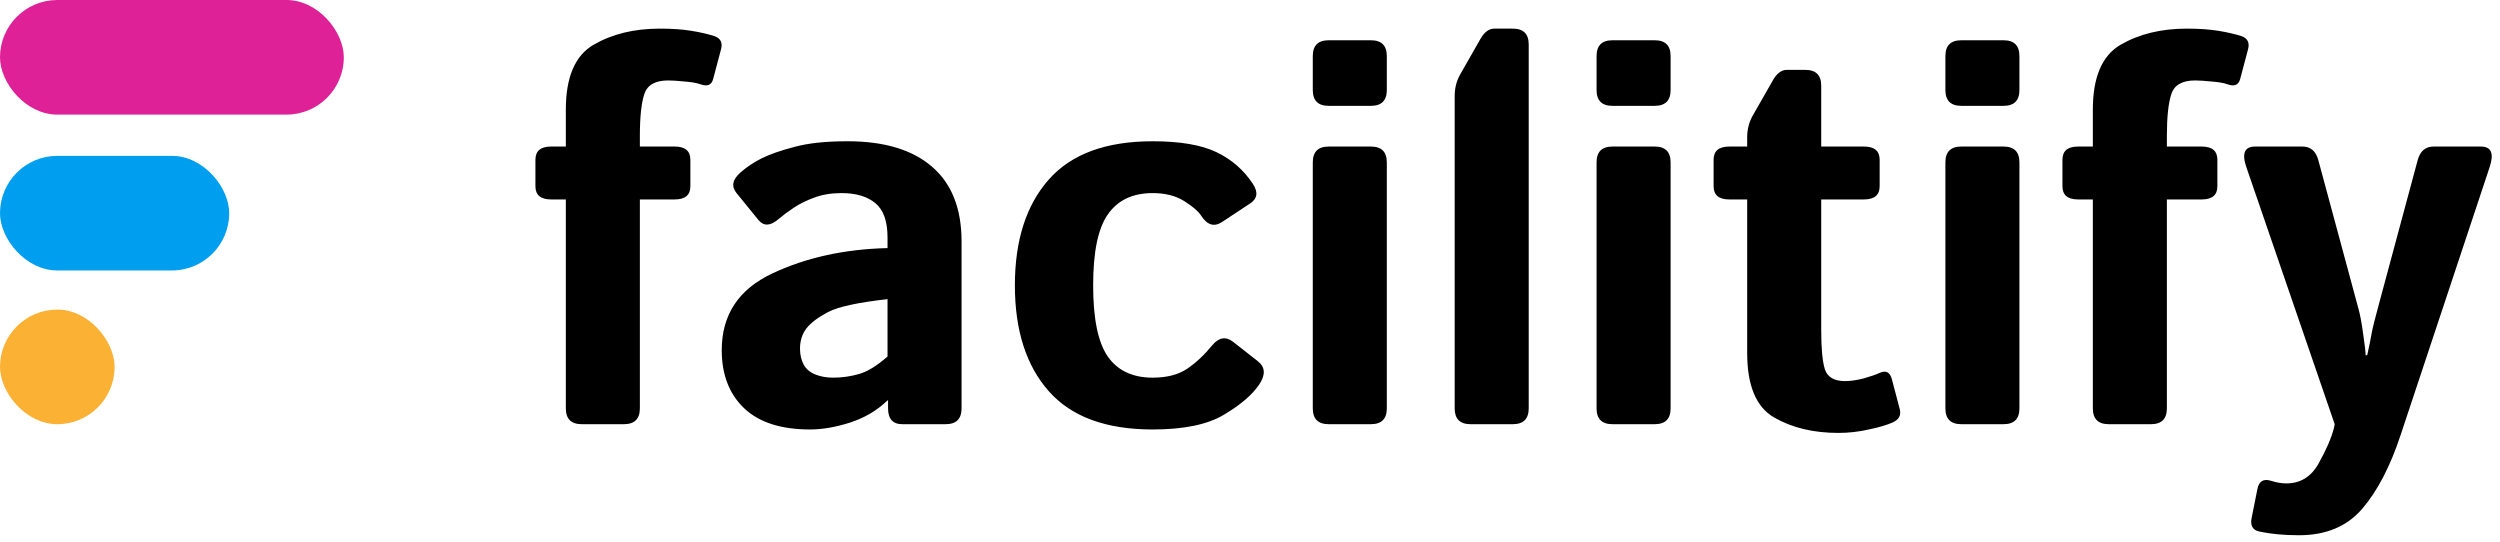
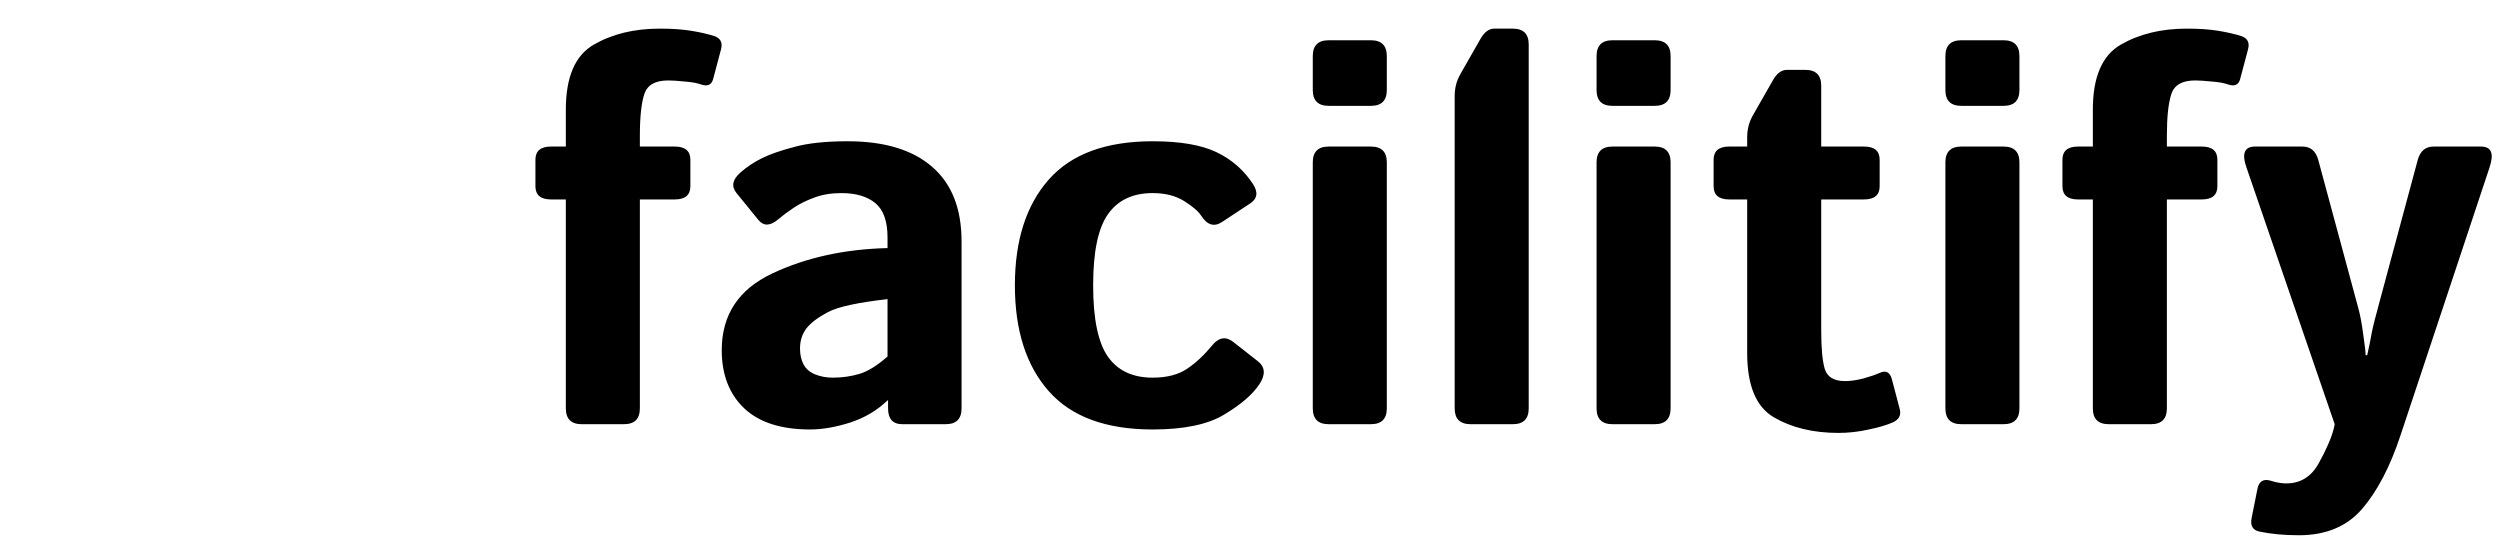
<svg xmlns="http://www.w3.org/2000/svg" width="277" height="60" viewBox="0 0 277 60" fill="none">
-   <rect y="17.27" width="25.397" height="12.698" rx="6.349" fill="#009EEE" />
-   <rect y="34.302" width="12.698" height="12.698" rx="6.349" fill="#FAAF30" fill-opacity="0.98" />
-   <rect width="38.095" height="12.698" rx="6.349" fill="#DE2197" />
  <g filter="url(#filter0_b_275_5389)">
    <path d="M61.054 22.098C59.901 22.098 59.325 21.609 59.325 20.633V17.703C59.325 16.727 59.901 16.238 61.054 16.238H62.694V12.137C62.694 8.543 63.72 6.15 65.77 4.959C67.821 3.768 70.263 3.172 73.095 3.172C74.442 3.172 75.595 3.25 76.552 3.406C77.528 3.562 78.388 3.758 79.13 3.992C79.833 4.227 80.087 4.715 79.892 5.457L79.013 8.768C78.837 9.412 78.388 9.607 77.665 9.354C77.235 9.197 76.63 9.09 75.849 9.031C75.087 8.953 74.481 8.914 74.032 8.914C72.606 8.914 71.728 9.412 71.395 10.408C71.064 11.404 70.897 12.957 70.897 15.066V16.238H74.765C75.917 16.238 76.493 16.727 76.493 17.703V20.633C76.493 21.609 75.917 22.098 74.765 22.098H70.897V45.242C70.897 46.414 70.311 47 69.14 47H64.452C63.28 47 62.694 46.414 62.694 45.242V22.098H61.054ZM79.969 38.797C79.969 34.891 81.834 32.059 85.565 30.301C89.295 28.543 93.553 27.605 98.338 27.488V26.316C98.338 24.52 97.889 23.25 96.99 22.508C96.092 21.766 94.842 21.395 93.24 21.395C92.108 21.395 91.102 21.561 90.223 21.893C89.364 22.205 88.612 22.576 87.967 23.006C87.342 23.416 86.776 23.836 86.268 24.266C85.369 25.047 84.627 25.086 84.041 24.383L81.61 21.395C81.004 20.652 81.151 19.891 82.049 19.109C82.733 18.504 83.524 17.977 84.422 17.527C85.34 17.078 86.551 16.658 88.055 16.268C89.559 15.857 91.512 15.652 93.914 15.652C97.977 15.652 101.092 16.59 103.26 18.465C105.447 20.34 106.541 23.104 106.541 26.756V45.242C106.541 46.414 105.955 47 104.783 47H99.979C98.924 47 98.397 46.414 98.397 45.242V44.363H98.338C97.186 45.477 95.799 46.297 94.178 46.824C92.576 47.332 91.102 47.586 89.754 47.586C86.551 47.586 84.119 46.805 82.459 45.242C80.799 43.66 79.969 41.512 79.969 38.797ZM88.641 38.621C88.641 39.305 88.778 39.9 89.051 40.408C89.324 40.897 89.754 41.258 90.34 41.492C90.926 41.727 91.58 41.844 92.303 41.844C93.299 41.844 94.266 41.707 95.203 41.434C96.141 41.16 97.186 40.516 98.338 39.5V33.143C95.057 33.514 92.86 33.992 91.746 34.578C90.633 35.164 89.832 35.77 89.344 36.395C88.875 37.02 88.641 37.762 88.641 38.621ZM112.449 31.619C112.449 26.639 113.699 22.732 116.199 19.9C118.699 17.068 122.537 15.652 127.712 15.652C130.74 15.652 133.093 16.053 134.773 16.854C136.453 17.654 137.8 18.826 138.816 20.369C139.421 21.287 139.324 22.01 138.523 22.537L135.417 24.588C134.538 25.174 133.767 24.949 133.103 23.914C132.771 23.406 132.136 22.859 131.199 22.273C130.261 21.688 129.099 21.395 127.712 21.395C125.505 21.395 123.855 22.176 122.761 23.738C121.667 25.281 121.121 27.908 121.121 31.619C121.121 35.33 121.667 37.967 122.761 39.529C123.855 41.072 125.505 41.844 127.712 41.844C129.294 41.844 130.574 41.512 131.55 40.848C132.527 40.184 133.445 39.324 134.304 38.27C135.046 37.371 135.828 37.244 136.648 37.889L139.372 40.027C140.193 40.672 140.242 41.531 139.519 42.605C138.757 43.738 137.458 44.852 135.622 45.945C133.806 47.039 131.169 47.586 127.712 47.586C122.537 47.586 118.699 46.17 116.199 43.338C113.699 40.506 112.449 36.6 112.449 31.619ZM147.213 47C146.042 47 145.456 46.414 145.456 45.242V17.996C145.456 16.824 146.042 16.238 147.213 16.238H151.901C153.073 16.238 153.659 16.824 153.659 17.996V45.242C153.659 46.414 153.073 47 151.901 47H147.213ZM147.213 11.727C146.042 11.727 145.456 11.141 145.456 9.969V6.219C145.456 5.047 146.042 4.461 147.213 4.461H151.901C153.073 4.461 153.659 5.047 153.659 6.219V9.969C153.659 11.141 153.073 11.727 151.901 11.727H147.213ZM162.935 47C161.763 47 161.178 46.414 161.178 45.242V10.643C161.178 9.764 161.383 8.963 161.793 8.24L164.049 4.285C164.478 3.543 164.986 3.172 165.572 3.172H167.623C168.795 3.172 169.381 3.758 169.381 4.93V45.242C169.381 46.414 168.795 47 167.623 47H162.935ZM178.657 47C177.485 47 176.899 46.414 176.899 45.242V17.996C176.899 16.824 177.485 16.238 178.657 16.238H183.345C184.517 16.238 185.103 16.824 185.103 17.996V45.242C185.103 46.414 184.517 47 183.345 47H178.657ZM178.657 11.727C177.485 11.727 176.899 11.141 176.899 9.969V6.219C176.899 5.047 177.485 4.461 178.657 4.461H183.345C184.517 4.461 185.103 5.047 185.103 6.219V9.969C185.103 11.141 184.517 11.727 183.345 11.727H178.657ZM191.596 22.098C190.444 22.098 189.867 21.609 189.867 20.633V17.703C189.867 16.727 190.444 16.238 191.596 16.238H193.588V15.213C193.588 14.334 193.793 13.533 194.203 12.81L196.459 8.855C196.889 8.113 197.397 7.742 197.983 7.742H200.033C201.205 7.742 201.791 8.328 201.791 9.5V16.238H206.537C207.69 16.238 208.266 16.727 208.266 17.703V20.633C208.266 21.609 207.69 22.098 206.537 22.098H201.791V36.629C201.791 38.621 201.928 40.057 202.201 40.935C202.494 41.795 203.237 42.225 204.428 42.225C205.033 42.225 205.717 42.127 206.479 41.932C207.24 41.717 207.836 41.512 208.266 41.316C208.949 41.004 209.399 41.228 209.613 41.99L210.492 45.33C210.668 45.994 210.414 46.482 209.731 46.795C209.086 47.088 208.197 47.352 207.065 47.586C205.951 47.84 204.828 47.967 203.696 47.967C200.903 47.967 198.52 47.391 196.547 46.238C194.574 45.086 193.588 42.713 193.588 39.119V22.098H191.596ZM217.308 47C216.136 47 215.55 46.414 215.55 45.242V17.996C215.55 16.824 216.136 16.238 217.308 16.238H221.996C223.167 16.238 223.753 16.824 223.753 17.996V45.242C223.753 46.414 223.167 47 221.996 47H217.308ZM217.308 11.727C216.136 11.727 215.55 11.141 215.55 9.969V6.219C215.55 5.047 216.136 4.461 217.308 4.461H221.996C223.167 4.461 223.753 5.047 223.753 6.219V9.969C223.753 11.141 223.167 11.727 221.996 11.727H217.308ZM230.247 22.098C229.094 22.098 228.518 21.609 228.518 20.633V17.703C228.518 16.727 229.094 16.238 230.247 16.238H231.887V12.137C231.887 8.543 232.913 6.15 234.963 4.959C237.014 3.768 239.456 3.172 242.288 3.172C243.635 3.172 244.788 3.25 245.745 3.406C246.721 3.562 247.581 3.758 248.323 3.992C249.026 4.227 249.28 4.715 249.085 5.457L248.206 8.768C248.03 9.412 247.581 9.607 246.858 9.354C246.428 9.197 245.823 9.09 245.042 9.031C244.28 8.953 243.674 8.914 243.225 8.914C241.799 8.914 240.921 9.412 240.588 10.408C240.256 11.404 240.09 12.957 240.09 15.066V16.238H243.958C245.11 16.238 245.686 16.727 245.686 17.703V20.633C245.686 21.609 245.11 22.098 243.958 22.098H240.09V45.242C240.09 46.414 239.504 47 238.333 47H233.645C232.473 47 231.887 46.414 231.887 45.242V22.098H230.247ZM248.898 18.523C248.371 17 248.693 16.238 249.865 16.238H255.109C256.008 16.238 256.594 16.736 256.867 17.732L261.291 34.109C261.506 34.871 261.691 35.857 261.847 37.068C262.023 38.26 262.111 39.022 262.111 39.353H262.287C262.521 38.318 262.687 37.498 262.785 36.893C262.902 36.268 263.205 35.066 263.693 33.289L267.883 17.732C268.156 16.736 268.742 16.238 269.64 16.238H274.885C276.037 16.238 276.359 17 275.851 18.523L265.978 48.23C264.826 51.707 263.41 54.422 261.73 56.375C260.051 58.328 257.717 59.305 254.728 59.305C253.088 59.305 251.623 59.168 250.334 58.895C249.592 58.738 249.308 58.23 249.484 57.371L250.129 54.148C250.304 53.309 250.803 53.016 251.623 53.27C252.228 53.465 252.795 53.562 253.322 53.562C254.904 53.562 256.105 52.81 256.926 51.307C257.765 49.803 258.322 48.514 258.596 47.44L258.683 47L248.898 18.523Z" fill="black" />
  </g>
  <defs>
    <filter id="filter0_b_275_5389" x="55.325" y="-0.828" width="225.288" height="64.133" filterUnits="userSpaceOnUse" color-interpolation-filters="sRGB">
      <feFlood flood-opacity="0" result="BackgroundImageFix" />
      <feGaussianBlur in="BackgroundImageFix" stdDeviation="2" />
      <feComposite in2="SourceAlpha" operator="in" result="effect1_backgroundBlur_275_5389" />
      <feBlend mode="normal" in="SourceGraphic" in2="effect1_backgroundBlur_275_5389" result="shape" />
    </filter>
  </defs>
</svg>